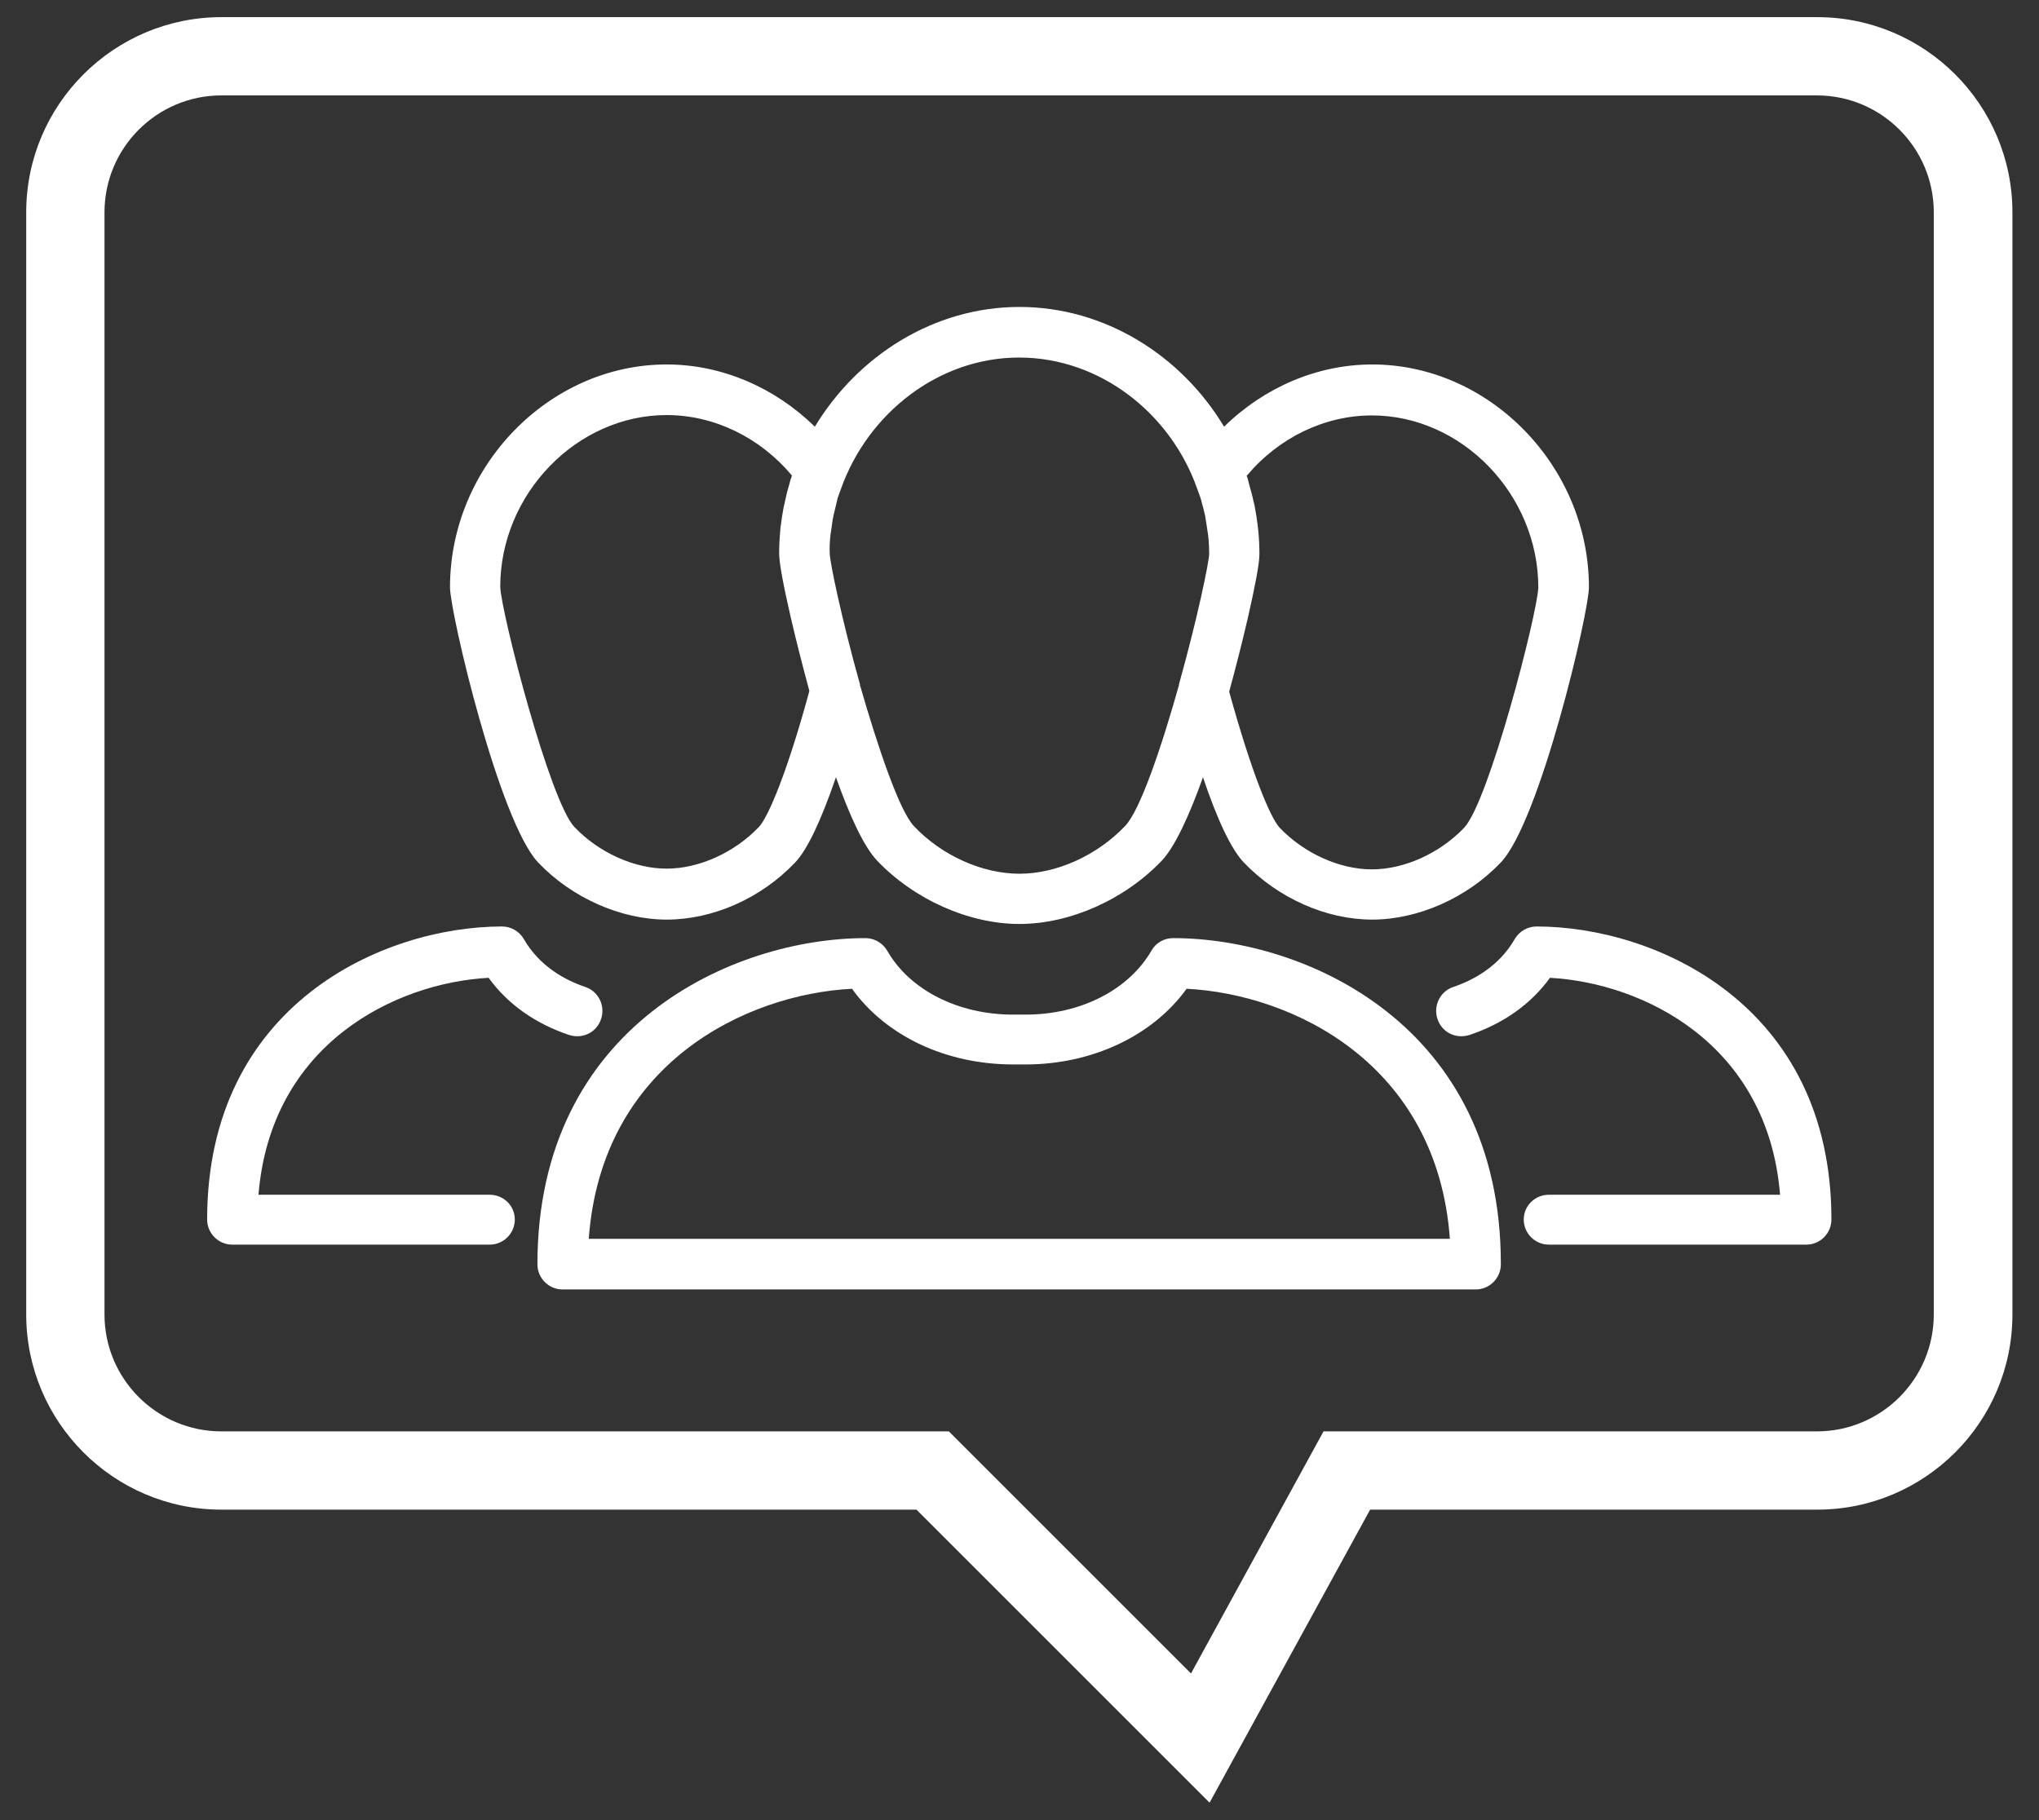
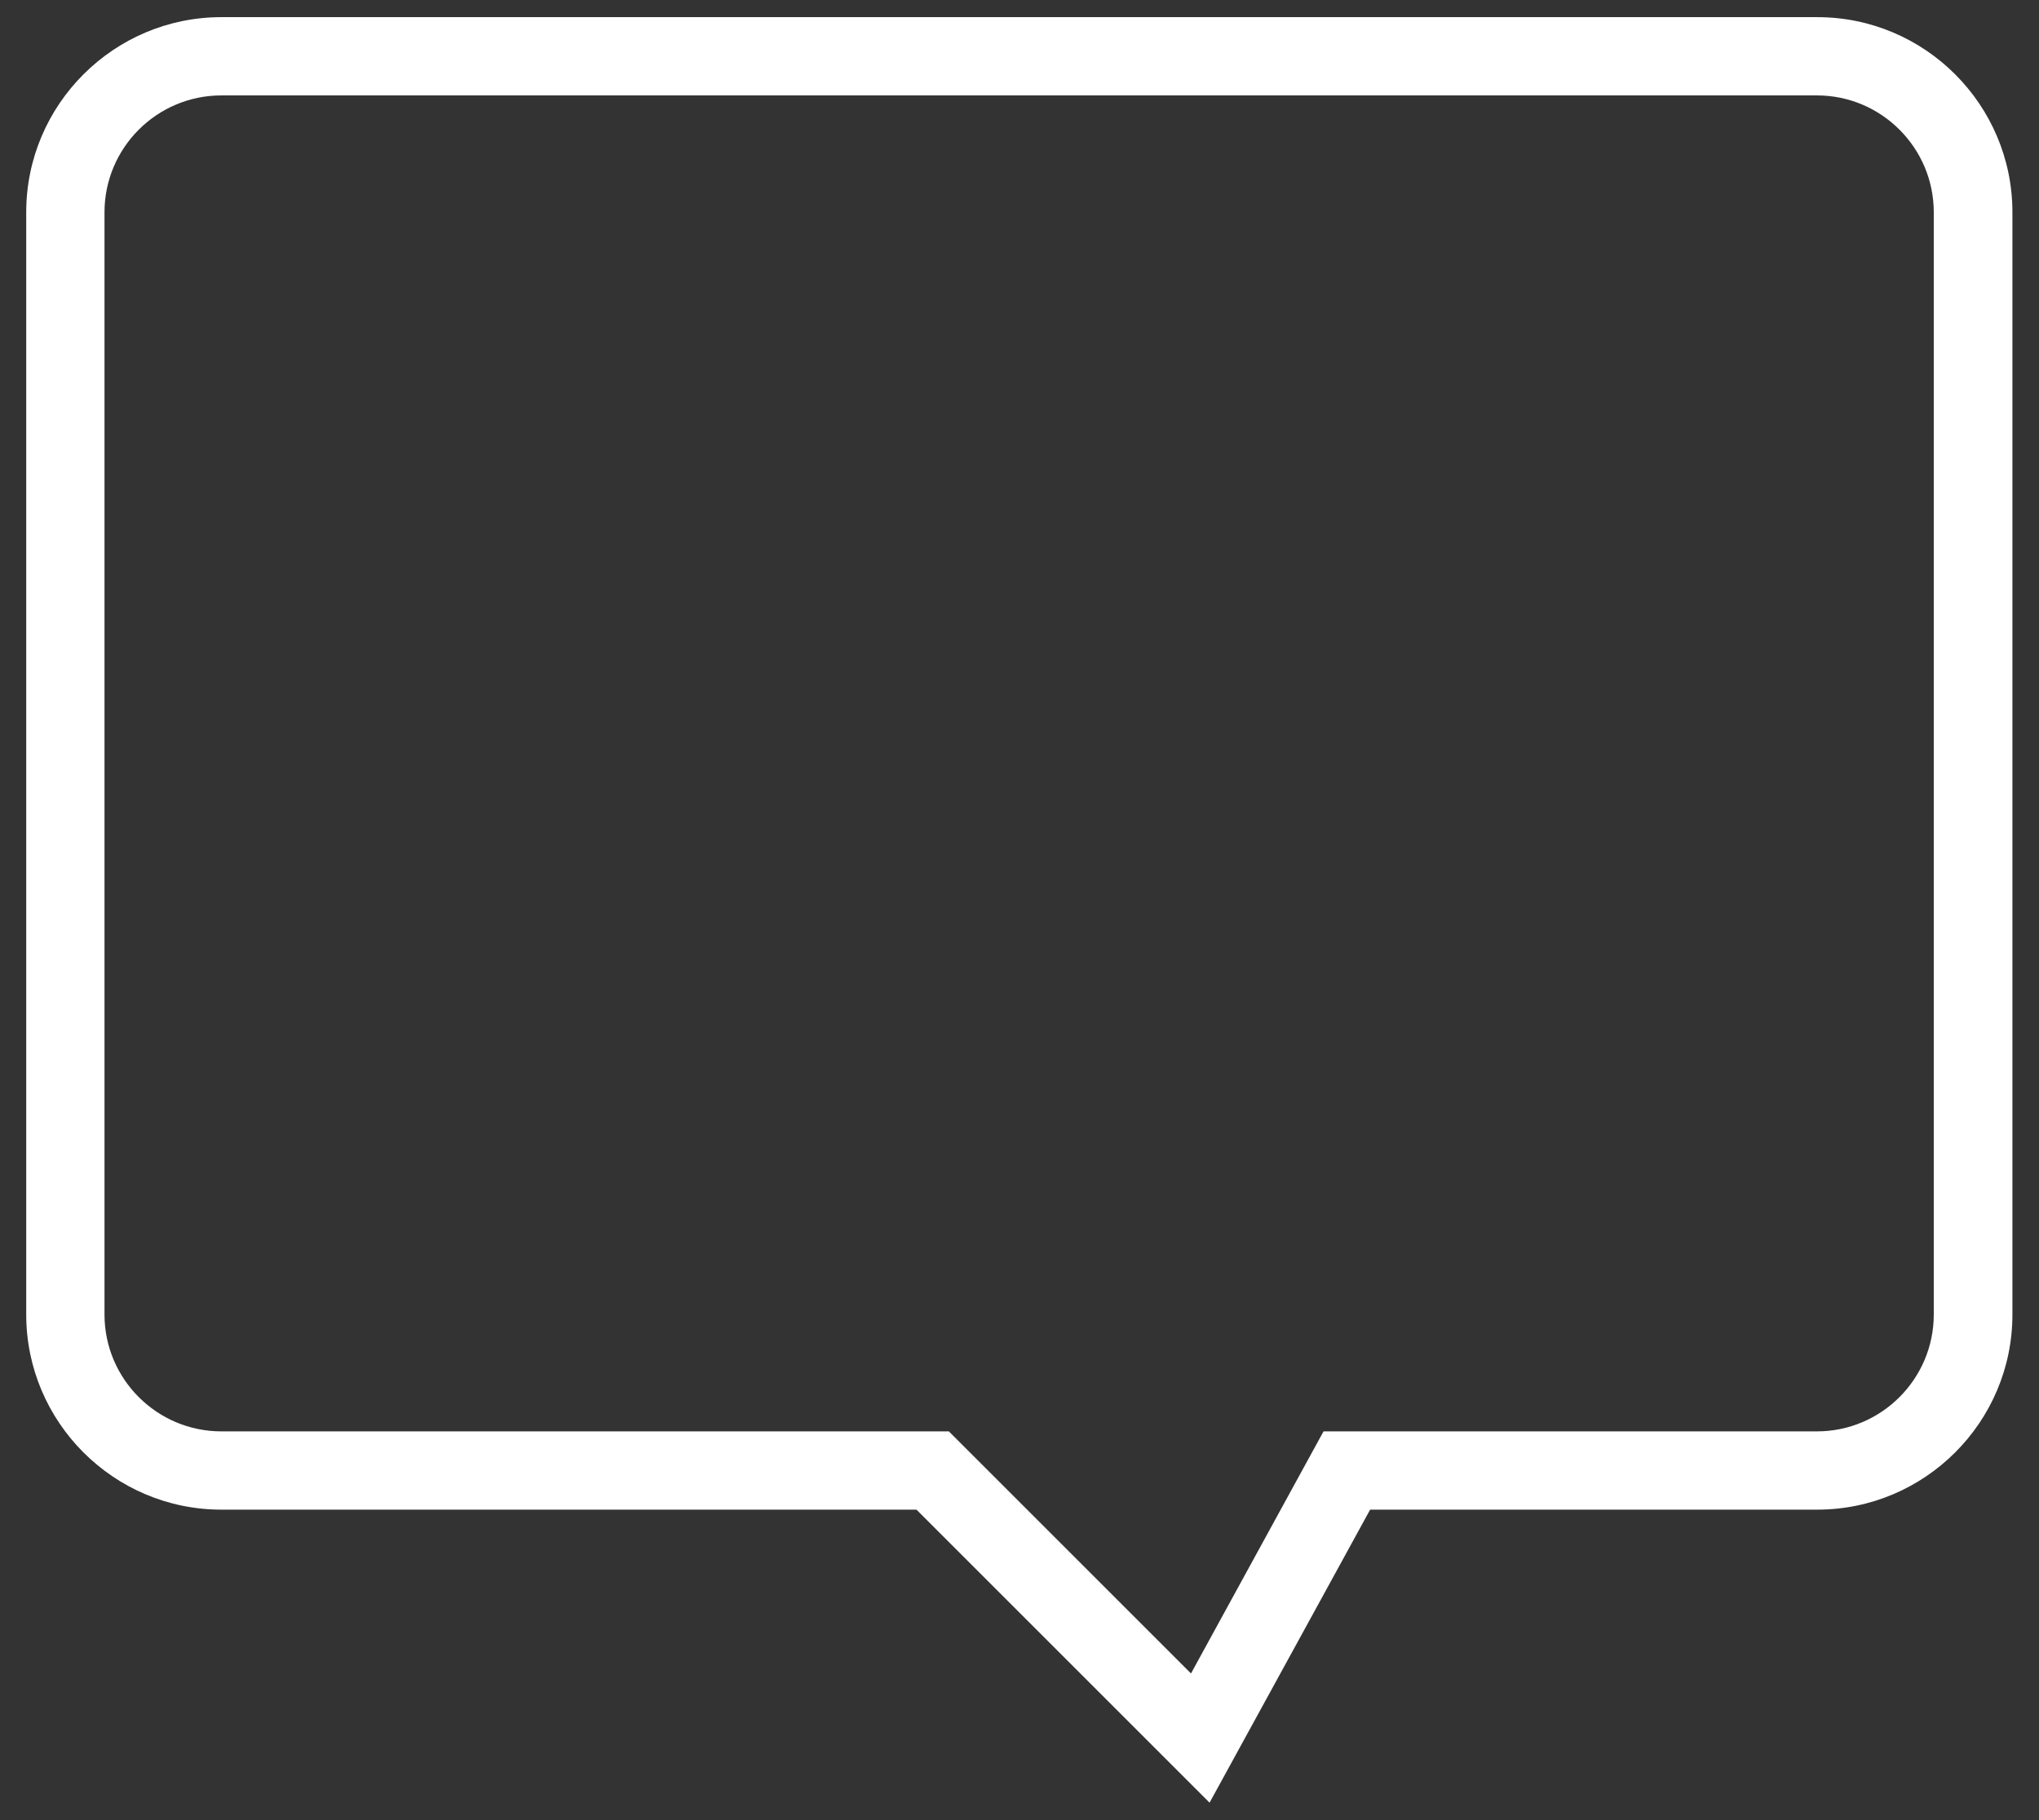
<svg xmlns="http://www.w3.org/2000/svg" width="56" height="50" viewBox="0 0 56 50" fill="none">
  <rect x="0" y="0" width="56" height="50" fill="#333333" stroke="none" />
  <path d="M49.91 41.471C52.86 41.471 55.27 39.071 55.27 36.111V5.831C55.27 2.881 52.87 0.471 49.91 0.471H6.08C3.13 0.471 0.72 2.871 0.72 5.831V36.111C0.72 39.061 3.12 41.471 6.08 41.471H25.17L33.22 49.521L37.63 41.471H49.91ZM32.71 45.971L26.06 39.321H6.08C4.31 39.321 2.87 37.881 2.87 36.111V5.831C2.87 4.061 4.31 2.621 6.08 2.621H49.9C51.67 2.621 53.11 4.061 53.11 5.831V36.111C53.11 37.881 51.67 39.321 49.9 39.321H36.35L32.71 45.971Z" fill="white" />
-   <path d="M42.539 32.821H48.889C48.549 28.661 45.119 27.001 42.569 26.861C42.049 27.581 41.289 28.121 40.359 28.431C39.989 28.551 39.599 28.361 39.479 27.991C39.359 27.631 39.549 27.231 39.919 27.111C40.449 26.931 41.159 26.561 41.599 25.801C41.719 25.591 41.949 25.451 42.199 25.451C45.459 25.451 50.299 27.591 50.299 33.501C50.299 33.881 49.989 34.191 49.609 34.191H42.539C42.159 34.191 41.849 33.881 41.849 33.501C41.849 33.121 42.159 32.821 42.539 32.821Z" fill="white" />
-   <path d="M32.22 25.771C31.97 25.771 31.74 25.901 31.62 26.122C30.99 27.201 29.67 27.872 28.17 27.872H27.82C26.32 27.872 24.99 27.201 24.37 26.122C24.25 25.912 24.02 25.771 23.77 25.771C20.15 25.771 14.76 28.162 14.76 34.731C14.76 35.111 15.07 35.422 15.45 35.422H40.53C40.91 35.422 41.22 35.111 41.22 34.731C41.23 28.151 35.84 25.771 32.22 25.771ZM16.17 34.032C16.52 29.212 20.49 27.311 23.4 27.162C24.33 28.462 25.99 29.241 27.82 29.241H28.17C30 29.241 31.66 28.451 32.59 27.162C35.5 27.311 39.47 29.212 39.82 34.032H16.17Z" fill="white" />
-   <path d="M18.309 25.262C19.589 25.262 20.909 24.672 21.839 23.692C22.179 23.332 22.549 22.542 22.959 21.352C23.329 22.392 23.719 23.252 24.089 23.642C25.109 24.712 26.609 25.382 27.999 25.382C29.389 25.382 30.889 24.712 31.909 23.642C32.269 23.262 32.669 22.392 33.039 21.352C33.439 22.542 33.819 23.332 34.159 23.692C35.099 24.672 36.419 25.262 37.689 25.262C38.949 25.262 40.299 24.662 41.219 23.692C42.289 22.572 43.639 16.832 43.639 16.132C43.639 12.812 40.909 10.012 37.689 10.012C36.179 10.012 34.719 10.642 33.619 11.722C32.449 9.772 30.349 8.432 27.999 8.432C25.649 8.432 23.559 9.772 22.379 11.722C21.279 10.642 19.819 10.012 18.309 10.012C15.079 10.012 12.359 12.812 12.359 16.132C12.359 16.832 13.709 22.562 14.779 23.692C15.699 24.662 17.049 25.262 18.309 25.262ZM34.559 14.592C34.549 14.532 34.549 14.472 34.539 14.412C34.519 14.262 34.499 14.112 34.469 13.962C34.459 13.902 34.449 13.842 34.429 13.782C34.399 13.622 34.349 13.462 34.309 13.312C34.299 13.272 34.289 13.232 34.279 13.192C34.269 13.152 34.259 13.112 34.239 13.072C35.119 12.022 36.379 11.412 37.679 11.412C40.149 11.412 42.249 13.582 42.249 16.142C42.219 16.872 40.889 22.032 40.209 22.742C39.539 23.442 38.569 23.882 37.679 23.882C36.789 23.882 35.819 23.442 35.149 22.742C34.889 22.472 34.369 21.212 33.759 19.002C33.959 18.262 34.139 17.552 34.279 16.942C34.459 16.152 34.589 15.492 34.589 15.232C34.589 15.002 34.579 14.792 34.559 14.592ZM22.809 14.692C22.819 14.622 22.829 14.562 22.839 14.492C22.849 14.382 22.869 14.272 22.889 14.172C22.909 14.092 22.929 14.002 22.949 13.922C22.969 13.832 22.989 13.752 23.009 13.672C23.039 13.592 23.069 13.502 23.099 13.422C23.839 11.352 25.779 9.822 27.989 9.822C30.209 9.822 32.149 11.352 32.879 13.422C32.909 13.502 32.939 13.592 32.969 13.672C32.999 13.752 33.009 13.842 33.039 13.922C33.059 14.002 33.079 14.092 33.099 14.172C33.119 14.282 33.129 14.382 33.149 14.492C33.159 14.562 33.169 14.622 33.179 14.692C33.199 14.862 33.209 15.042 33.209 15.222C33.199 15.462 32.899 16.942 32.379 18.802C32.379 18.812 32.379 18.812 32.379 18.822C31.899 20.532 31.309 22.272 30.899 22.692C30.129 23.502 29.019 24.002 27.999 24.002C26.979 24.002 25.859 23.502 25.099 22.692C24.699 22.272 24.109 20.522 23.619 18.822C23.619 18.812 23.619 18.812 23.619 18.802C23.099 16.942 22.799 15.462 22.789 15.222C22.779 15.042 22.789 14.862 22.809 14.692ZM18.309 11.402C19.609 11.402 20.869 12.012 21.749 13.062C21.739 13.102 21.729 13.142 21.709 13.182C21.699 13.222 21.689 13.262 21.679 13.302C21.629 13.462 21.589 13.622 21.559 13.772C21.549 13.832 21.529 13.892 21.519 13.952C21.489 14.102 21.469 14.252 21.449 14.402C21.439 14.462 21.429 14.522 21.429 14.582C21.409 14.792 21.399 15.002 21.399 15.212C21.399 15.472 21.529 16.142 21.709 16.922C21.849 17.532 22.029 18.242 22.229 18.982C21.629 21.192 21.099 22.452 20.839 22.722C20.169 23.422 19.199 23.862 18.309 23.862C17.419 23.862 16.449 23.422 15.779 22.722C15.099 22.012 13.769 16.852 13.739 16.122C13.739 13.572 15.839 11.402 18.309 11.402Z" fill="white" />
-   <path d="M13.45 32.821H7.099C7.439 28.661 10.87 27.001 13.419 26.861C13.94 27.581 14.7 28.121 15.63 28.431C15.999 28.551 16.39 28.361 16.509 27.991C16.63 27.631 16.439 27.231 16.07 27.111C15.54 26.931 14.829 26.561 14.389 25.801C14.27 25.591 14.04 25.451 13.79 25.451C10.53 25.451 5.689 27.591 5.689 33.501C5.689 33.881 5.999 34.191 6.379 34.191H13.45C13.829 34.191 14.139 33.881 14.139 33.501C14.139 33.121 13.829 32.821 13.45 32.821Z" fill="white" />
</svg>